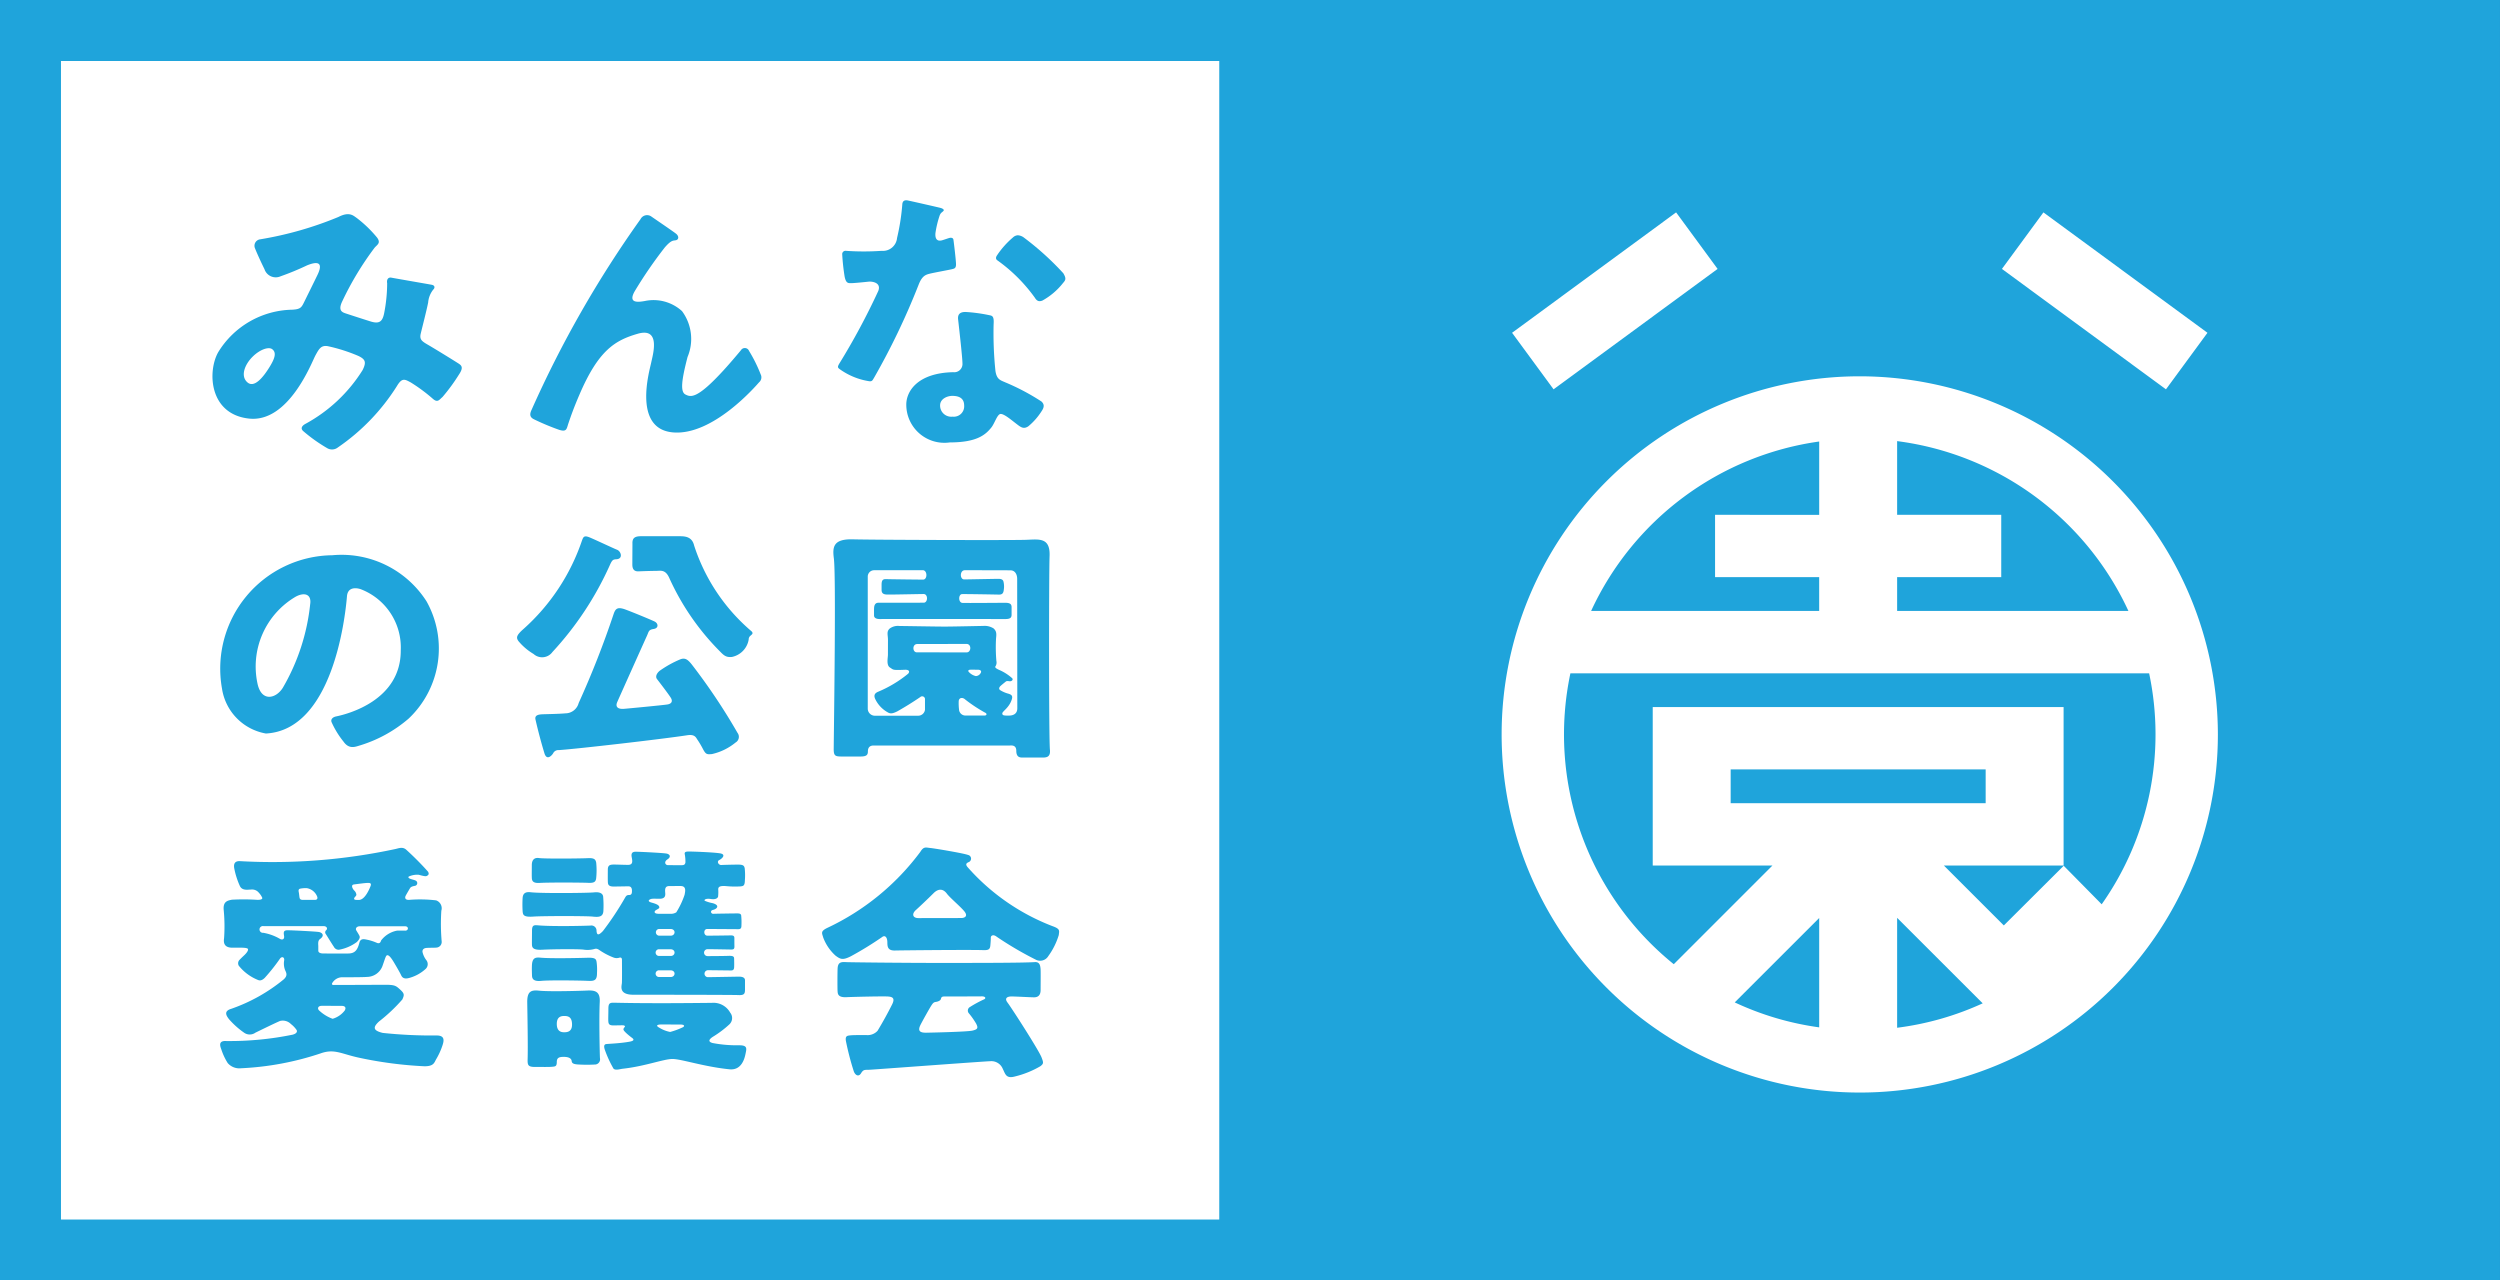
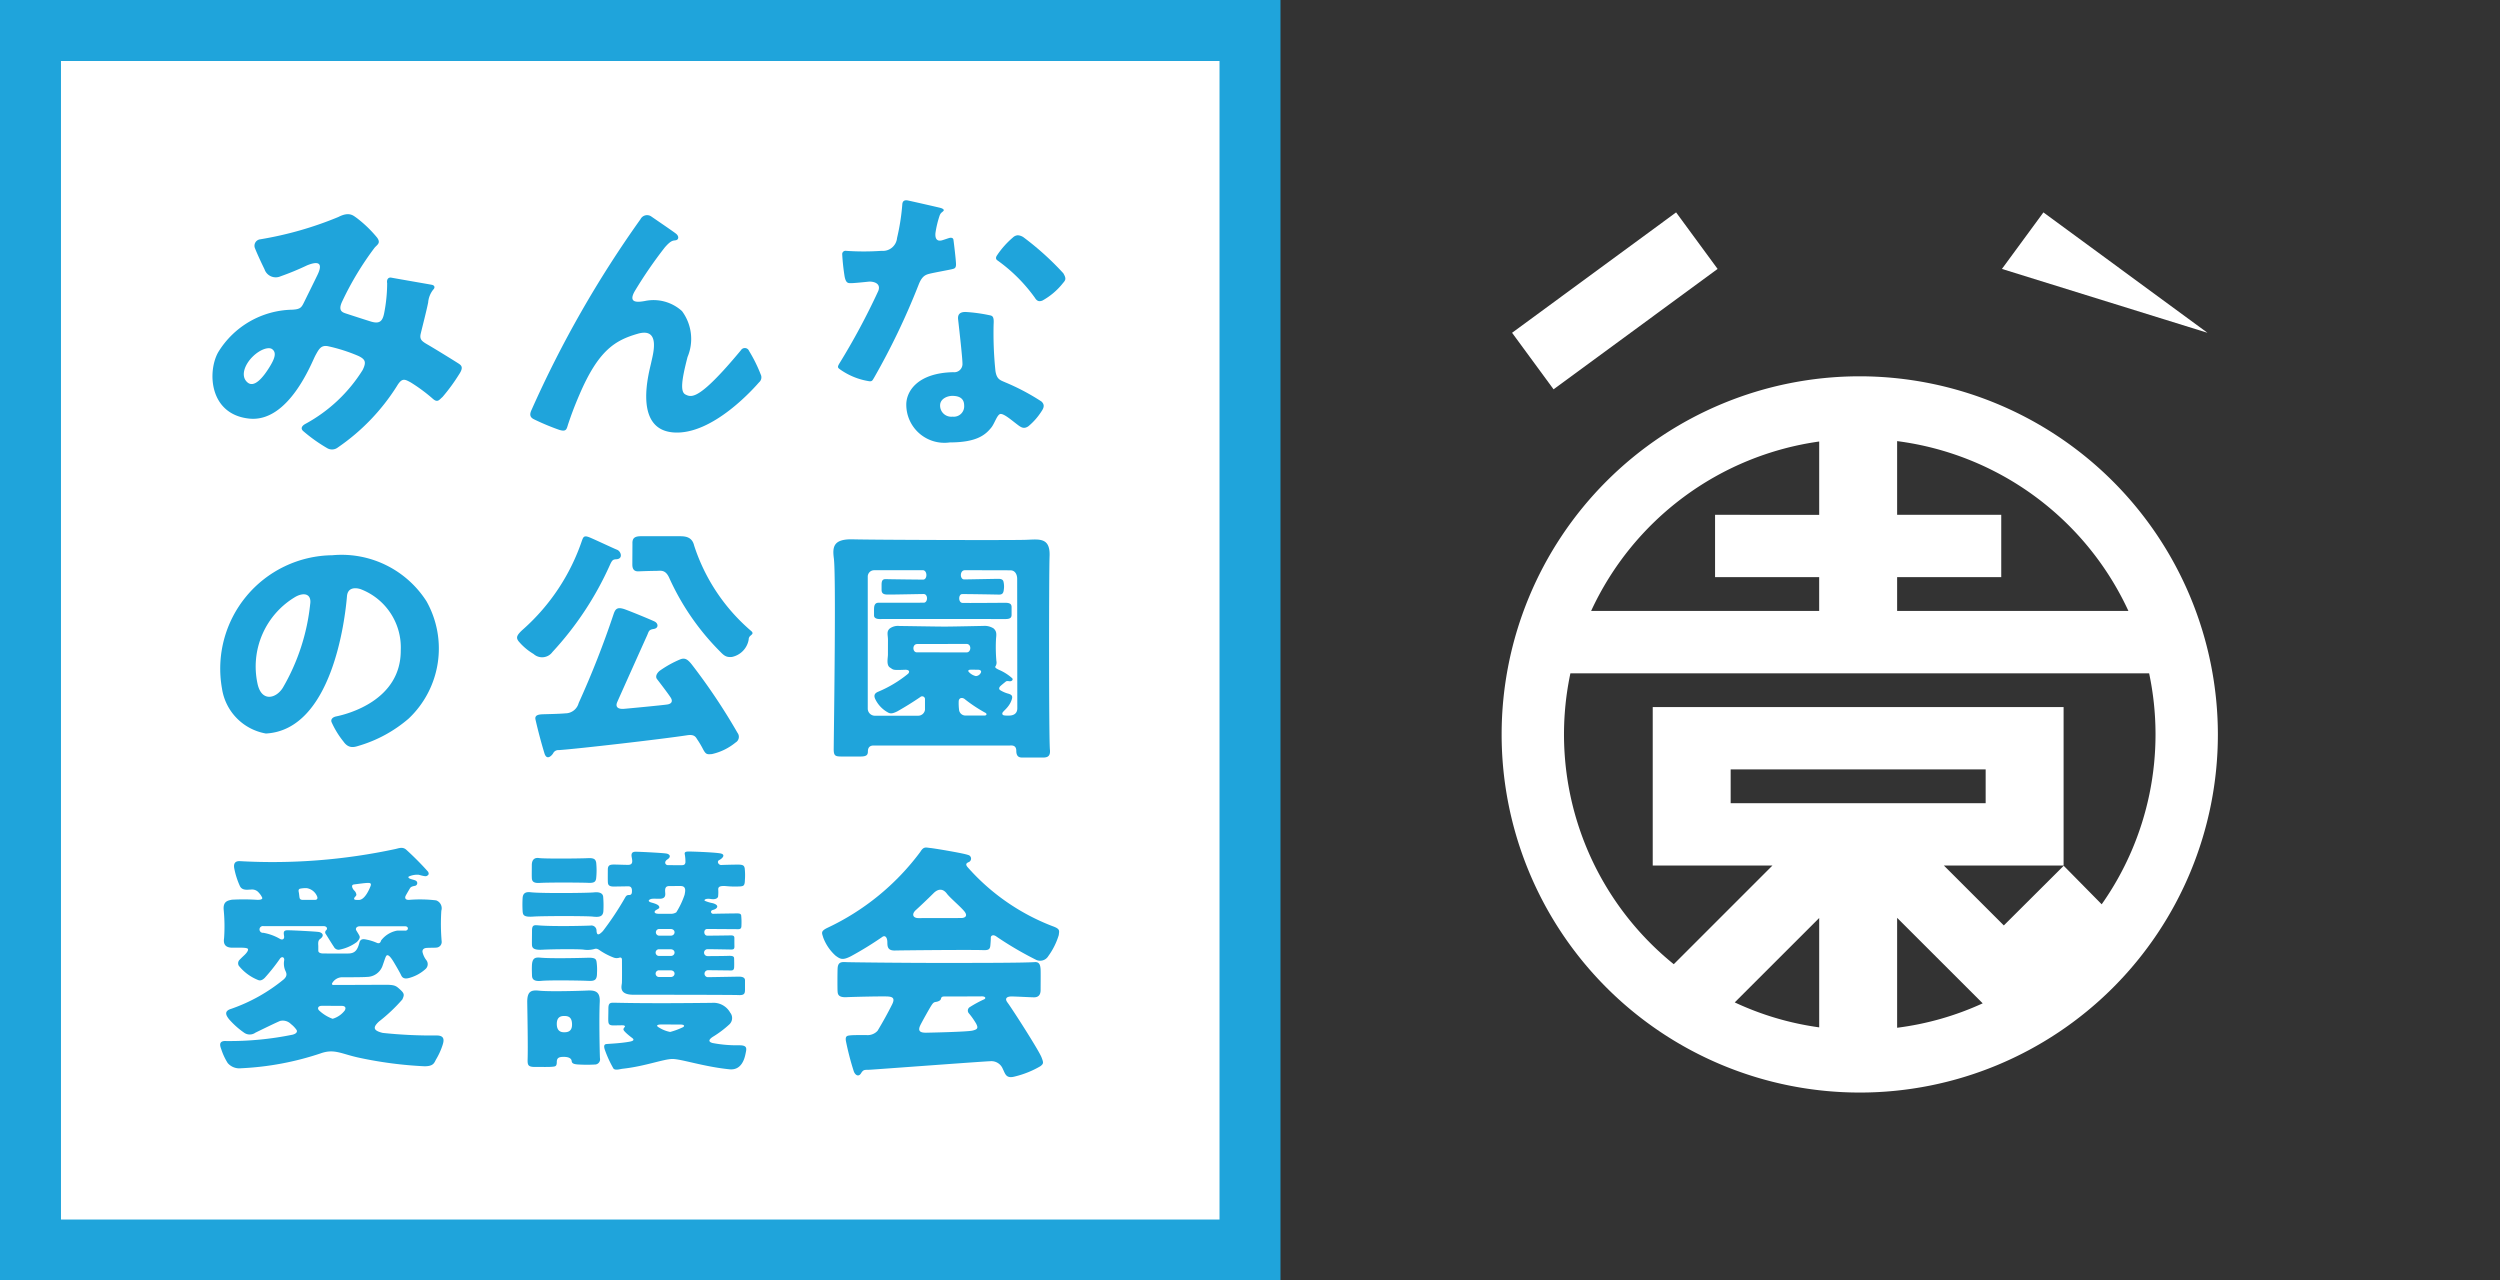
<svg xmlns="http://www.w3.org/2000/svg" viewBox="0 0 126.905 65">
  <rect x="0" y="0" width="126.905" height="65" fill="#333333" stroke="none" />
  <g data-name="Layer 2">
    <path style="fill:#fff" d="M1.653 1.754h62.49v61.185H1.653z" />
-     <path style="fill:#1fa4db" d="M61.905 0h64.999v64.999H61.905z" />
    <path d="m106.686 45.904-1.928-1.956-3.04 3.029-3.043-3.041h6.077v-8.044H83.896v8.043h6.078l-5.01 5.01a14.99 14.99 0 0 1-5.247-14.767h29.377a14.976 14.976 0 0 1-2.408 11.726m-14.34 6.247a14.878 14.878 0 0 1-4.287-1.267l4.287-4.284Zm3.956-5.56 4.344 4.34a14.875 14.875 0 0 1-4.344 1.24Zm4.494-7.534v1.714H87.852v-1.714Zm-8.45-16.645v3.722H87.06v3.164h5.285v1.714H80.769a15.052 15.052 0 0 1 11.577-8.6m15.696 8.6h-11.74v-1.714h5.285v-3.165h-5.285v-3.741a15.049 15.049 0 0 1 11.74 8.62m-13.637-11.91a18.179 18.179 0 1 0 18.179 18.18 18.2 18.2 0 0 0-18.18-18.18" style="fill:#fff" />
    <path transform="rotate(-36.278 81.972 15.272)" style="fill:#fff" d="M76.808 13.492h10.329v3.56H76.808z" />
-     <path transform="rotate(-53.722 106.838 15.272)" style="fill:#fff" d="M105.058 10.108h3.56v10.329h-3.56z" />
+     <path transform="rotate(-53.722 106.838 15.272)" style="fill:#fff" d="M105.058 10.108h3.56v10.329z" />
    <path d="M50.63 13.217a8.164 8.164 0 0 1 1.9 1.894c.095.158.185.177.244.177a.394.394 0 0 0 .143-.032 3.454 3.454 0 0 0 1.037-.88c.132-.153.191-.223.02-.507a14.474 14.474 0 0 0-1.992-1.804.573.573 0 0 0-.312-.122.383.383 0 0 0-.25.11 4.381 4.381 0 0 0-.808.907c-.05.073-.095.179.018.257Z" style="fill:#1fa4db" />
    <path d="M3.095 3.095h58.81v58.81H3.095ZM0 0v65l65-.001V0Z" style="fill:#1fa4db" />
    <path d="M32.516 11.122a.373.373 0 0 1 .549-.13c.186.13 1.106.754 1.255.874.15.121.14.289 0 .326-.14.037-.223-.037-.577.372a22.256 22.256 0 0 0-1.499 2.178c-.397.659.118.605.494.537a2.146 2.146 0 0 1 1.881.513 2.368 2.368 0 0 1 .282 2.33c-.304 1.172-.376 1.765-.109 1.902.268.138.583.255 1.946-1.237.384-.42.774-.89.876-1.012a.23.23 0 0 1 .408.036 7.434 7.434 0 0 1 .592 1.194.329.329 0 0 1-.08.4c-.142.16-2.345 2.731-4.385 2.543-2.04-.188-1.176-3.137-1.096-3.528.08-.39.52-1.827-.684-1.477-1.147.333-1.99.834-2.958 3.096-.283.658-.42 1.049-.558 1.454-.094.28-.08.455-.491.318a12.002 12.002 0 0 1-1.273-.535c-.21-.109-.2-.267-.109-.463a55.491 55.491 0 0 1 5.536-9.69ZM45.802 10.382c.01-.164.092-.244.29-.204.198.04 1.512.34 1.643.374.095.025.221.085.154.157-.075.081-.133.082-.19.23a5.127 5.127 0 0 0-.212.876c-.032.292.071.462.345.38.17-.052.296-.1.365-.117s.185-.02.202.096c.017.116.13 1.038.13 1.247 0 .208-.096.215-.216.246-.12.03-.837.16-1.083.218s-.43.113-.615.608a35.882 35.882 0 0 1-2.256 4.7c-.06.088-.08.193-.258.155a3.463 3.463 0 0 1-1.492-.621c-.087-.067-.096-.109-.015-.253a34.901 34.901 0 0 0 1.99-3.706c.163-.422-.307-.49-.497-.47-.191.021-.735.076-.886.076-.149 0-.258.006-.326-.334a10.834 10.834 0 0 1-.122-1.123.167.167 0 0 1 .19-.184 13.126 13.126 0 0 0 1.81 0 .72.72 0 0 0 .783-.653 11.054 11.054 0 0 0 .266-1.698ZM52.868 20.382a11.381 11.381 0 0 0-1.843-.975c-.24-.107-.427-.14-.494-.574a18.59 18.59 0 0 1-.093-2.376c.033-.461-.1-.428-.267-.468a8.061 8.061 0 0 0-1.162-.153c-.293 0-.402.133-.373.38.053.467.22 1.943.22 2.223a.418.418 0 0 1-.467.454c-1.803.038-2.384.962-2.384 1.643a1.935 1.935 0 0 0 2.21 1.922c1.364 0 1.81-.383 2.11-.76.174-.221.3-.685.474-.685.184 0 .553.317.78.49.228.174.368.301.615.141a3.246 3.246 0 0 0 .694-.794c.147-.22.1-.354-.02-.468Zm-4.513.768a.566.566 0 0 1-.634-.567c0-.361.4-.488.614-.488.38 0 .608.14.608.494a.527.527 0 0 1-.588.561ZM21.651 30.524a5.117 5.117 0 0 0-4.782-2.339 5.758 5.758 0 0 0-5.601 6.764 2.73 2.73 0 0 0 2.232 2.286c3.356-.186 4.016-5.787 4.113-6.967.038-.466.444-.443.696-.36a3.167 3.167 0 0 1 2.034 3.108c.01 2.537-2.694 3.232-3.28 3.351-.194.04-.288.166-.228.298a4.46 4.46 0 0 0 .602.98c.29.415.614.257.845.191a6.838 6.838 0 0 0 2.464-1.361 4.896 4.896 0 0 0 .905-5.951Zm-5.905.14a10.614 10.614 0 0 1-1.387 4.245c-.34.553-1.09.751-1.29-.22a4.109 4.109 0 0 1 1.946-4.403c.467-.247.804-.1.731.379ZM29.543 27.437c.068-.177.1-.274.383-.159.284.116 1.2.552 1.397.628.204.08.317.459-.027.482-.168.011-.216.02-.34.3a16.271 16.271 0 0 1-2.913 4.409.646.646 0 0 1-.958.1 2.948 2.948 0 0 1-.764-.649c-.126-.176-.12-.291.251-.618a10.548 10.548 0 0 0 2.971-4.493ZM32.103 27.58c-.002-.225.073-.36.428-.36h1.97c.277 0 .63.023.735.474a9.602 9.602 0 0 0 2.89 4.332c.157.129.02.19-.025.24a.24.24 0 0 0-.096.198 1.086 1.086 0 0 1-.846.883c-.333.038-.446-.115-.639-.306a12.658 12.658 0 0 1-2.552-3.716c-.2-.433-.435-.346-.68-.346-.244 0-.713.017-.877.024-.164.006-.312-.054-.312-.342 0-.288.006-.987.005-1.082ZM31.148 31.172c.102-.308.227-.372.626-.222.4.15 1.258.504 1.452.598.194.094.22.34-.045.38-.264.04-.244.134-.341.346s-1.402 3.12-1.51 3.369c-.106.25.045.365.357.338.312-.027 1.994-.187 2.199-.222.205-.036.272-.16.169-.333-.103-.173-.629-.857-.706-.957-.077-.101-.044-.262.131-.413a5.334 5.334 0 0 1 1.076-.596c.23-.074.358.02.556.265a30.85 30.85 0 0 1 2.327 3.478.332.332 0 0 1-.099.488 2.892 2.892 0 0 1-1.203.588c-.255.02-.31.028-.476-.3a4.683 4.683 0 0 0-.286-.472c-.088-.158-.208-.228-.498-.183-1.259.193-5.558.689-6.51.753a.289.289 0 0 0-.29.166c-.077.12-.314.368-.435.013a25.488 25.488 0 0 1-.463-1.746c-.043-.232.215-.245.382-.252.168-.007.828-.017 1.137-.047a.7.7 0 0 0 .676-.522 46.888 46.888 0 0 0 1.774-4.517ZM53.296 38.057c-.057-.569-.053-8.879-.017-9.83.036-.953-.521-.85-1.188-.825-.668.027-7.79.005-8.781-.024-.991-.029-1.063.362-.982.963.114.846.01 8.05-.007 9.643-.005.374.059.418.396.418h.966c.302 0 .373-.08.373-.258s.08-.3.286-.3h6.899c.085 0 .348-.05.348.27s.178.341.313.341h.918c.248 0 .518.029.476-.398Zm-3.31-1.735h-.988a.325.325 0 0 1-.316-.309 2.69 2.69 0 0 1-.017-.394c-.004-.202.188-.25.342-.102a7.55 7.55 0 0 0 .988.653c.138.062.079.152-.009.152Zm-.918-3.205-2.526-.003c-.231 0-.242-.422.02-.422l2.5-.005c.266 0 .246.43.006.43Zm.575.88c.124-.001.187.062.15.144a.3.3 0 0 1-.256.179.689.689 0 0 1-.339-.19c-.085-.074-.04-.13.05-.134.056-.003.296.001.395 0Zm1.566 2.328c-.234 0-.33 0-.33-.11s.354-.284.485-.722c.05-.168-.013-.228-.17-.278a1.531 1.531 0 0 1-.433-.188c-.076-.068-.033-.149.032-.21.065-.06.209-.175.263-.219.054-.043.134-.021.196-.015.08.008.193-.053.135-.149a2.409 2.409 0 0 0-.655-.422c-.107-.047-.262-.126-.198-.19a.354.354 0 0 0 .045-.266 8.09 8.09 0 0 1-.017-1.161c.034-.272.003-.37-.122-.492a.846.846 0 0 0-.537-.129c-.14 0-1.496.033-1.948.033-.453 0-2.027-.03-2.29-.03a.702.702 0 0 0-.496.125c-.181.154-.094.329-.094.583l-.002.754c0 .146-.09.523.1.644.192.12.11.143.773.115.121-.005.282.04.156.199a6.144 6.144 0 0 1-1.516.913c-.19.077-.254.193-.14.41a1.523 1.523 0 0 0 .632.648c.134.077.258.047.469-.057a16.114 16.114 0 0 0 1.166-.725.143.143 0 0 1 .241.12v.523a.348.348 0 0 1-.357.302H44.39a.362.362 0 0 1-.341-.357v-6.696a.323.323 0 0 1 .326-.332l2.464-.002c.246 0 .246.478.02.478-.227 0-1.635-.017-1.81-.023-.178-.007-.298-.015-.298.282v.257c0 .183.094.24.297.243.273.004 1.65-.027 1.837-.027.234 0 .224.44.004.44l-2.301.003c-.126 0-.204.077-.217.25-.007.087-.003.294-.003.394 0 .1.073.19.324.183.25-.006 6.103 0 6.343 0 .24 0 .315-.068.315-.217v-.387c0-.171-.103-.221-.331-.221s-1.94.016-2.161.006c-.222-.01-.215-.443-.02-.447.247-.005 1.67.02 1.841.025.171.005.256-.035.277-.256a1.048 1.048 0 0 0-.014-.386c-.024-.138-.144-.158-.268-.158-.124 0-1.608.03-1.728.03-.234 0-.229-.466.029-.467.279 0 2.1 0 2.327.006.226.004.332.21.332.432l.007 6.565c0 .285-.198.376-.432.376ZM22.18 52.563a23.717 23.717 0 0 1-2.75-.13c-.481-.116-.523-.277-.186-.584a8.42 8.42 0 0 0 1.181-1.116c.1-.226.112-.295-.108-.496-.222-.201-.265-.251-.822-.248-.556.004-2.45.01-2.559.01s-.1-.067-.047-.133a.593.593 0 0 1 .46-.259c.259 0 1.054.004 1.285-.017a.848.848 0 0 0 .778-.546c.154-.432.174-.555.254-.555.063 0 .158.072.337.374.098.166.289.488.364.651.076.164.222.179.405.129a2.021 2.021 0 0 0 .825-.45.33.33 0 0 0 .037-.463 1.06 1.06 0 0 1-.188-.41c-.008-.095.037-.193.226-.203.189-.01.389-.005.485-.015a.286.286 0 0 0 .263-.314 10.334 10.334 0 0 1-.017-1.559.423.423 0 0 0-.267-.525 6.883 6.883 0 0 0-1.37-.025c-.185.01-.237-.093-.167-.221.07-.129.176-.308.215-.372s.107-.092.237-.117a.141.141 0 0 0 .055-.265c-.09-.051-.275-.07-.347-.13-.072-.06.009-.09.039-.1a1.074 1.074 0 0 1 .454-.07c.1.024.33.1.406.063.078-.037.148-.092.065-.225a15.043 15.043 0 0 0-1.092-1.1c-.176-.165-.36-.092-.546-.047a29.696 29.696 0 0 1-7.915.618c-.206-.006-.32.089-.283.343a3.93 3.93 0 0 0 .291.922c.118.247.413.178.562.178a.441.441 0 0 1 .404.166.89.89 0 0 1 .163.239c.028.057-.015.12-.235.117a10.942 10.942 0 0 0-1.303-.007c-.199.043-.452.077-.414.513a8.625 8.625 0 0 1 .02 1.436c-.044.285.04.487.424.487.385 0 .767-.02.79.073.023.093-.118.246-.21.329-.09.083-.172.166-.23.226a.25.25 0 0 0-.028.287 2.386 2.386 0 0 0 .933.706c.077.033.189.098.379-.084a9.534 9.534 0 0 0 .791-.998c.11-.118.228-.037.2.11a.93.93 0 0 0 .041.47c.054.137.166.277-.06.487a8.691 8.691 0 0 1-2.671 1.498c-.417.125-.216.382-.111.523a4.177 4.177 0 0 0 .755.678.493.493 0 0 0 .59.007c.338-.164 1.053-.515 1.254-.595a.581.581 0 0 1 .548.16 1.357 1.357 0 0 1 .284.297c.04.063.034.176-.194.24a15.943 15.943 0 0 1-3.373.324c-.452-.03-.29.311-.25.432a3.09 3.09 0 0 0 .32.683.776.776 0 0 0 .68.267 14.835 14.835 0 0 0 4.026-.751c.715-.26 1.062.027 1.983.22a20.234 20.234 0 0 0 3.3.43c.5.002.498-.206.609-.382a3.516 3.516 0 0 0 .311-.693c.08-.242.105-.483-.286-.488Zm-4.21-7.667c.242-.03.555-.076.718-.078.104 0 .177.024.12.168-.057.144-.285.697-.593.697-.181 0-.239-.003-.239-.069 0-.065.115-.129.115-.196a.34.34 0 0 0-.117-.22c-.08-.088-.18-.282-.003-.302Zm-2.73.214a1.37 1.37 0 0 1 .332-.026.687.687 0 0 1 .516.399c.063.135 0 .197-.102.197h-.608c-.12 0-.157-.043-.172-.11-.014-.065-.022-.2-.04-.281-.018-.08-.02-.157.074-.18Zm-.647 2.112c-.247 0-.186.167-.17.311.014.144-.088.194-.206.13a2.536 2.536 0 0 0-.85-.312.172.172 0 1 1 .008-.34h3.04c.191 0 .225.14.141.21a.139.139 0 0 0-.016.195c.023.033.315.512.409.646a.268.268 0 0 0 .26.148 2.155 2.155 0 0 0 .903-.39c.207-.207.15-.29.113-.357-.036-.068-.06-.104-.134-.225-.073-.12.032-.218.168-.218h2.305c.195 0 .181.221.01.221-.104 0-.18-.007-.419 0a1.324 1.324 0 0 0-.81.5c-.037.137-.111.157-.198.127a2.618 2.618 0 0 0-.452-.154c-.173-.032-.386-.111-.45.134-.095.366-.217.54-.54.553-.147.006-1.115 0-1.286 0-.17 0-.262-.054-.262-.141v-.228c0-.087-.036-.275.084-.362.268-.192.1-.334-.056-.36-.155-.027-1.346-.088-1.592-.088Zm2.909 4.07a1.201 1.201 0 0 1-.617.424 1.99 1.99 0 0 1-.652-.392c-.157-.121-.086-.262.085-.266.124-.003.888.003 1.035.003.149 0 .234.077.149.23ZM27.36 43.556c-.209-.028-.364.06-.364.365s-.006.476 0 .622c.004.145.03.298.39.276.503-.03 2.153-.02 2.46-.005.305.015.388-.045.415-.216a3.813 3.813 0 0 0 .003-.809c-.03-.137-.067-.247-.429-.227-.362.02-2.169.036-2.475-.005ZM26.954 45.294c-.234-.028-.422.01-.427.331a5.406 5.406 0 0 0 .005.666c.02.151.05.272.538.237.488-.035 2.695-.035 3.011 0 .317.035.528.02.548-.282a5.229 5.229 0 0 0-.01-.716c-.01-.161-.15-.266-.468-.231-.316.035-2.689.055-3.197-.005Z" style="fill:#1fa4db" />
    <path d="M37.52 49.577c-.18 0-1.487.028-1.607.025a.177.177 0 0 1 .027-.352c.216 0 1.07.012 1.147.012.077 0 .174.003.18-.168.007-.17 0-.368-.002-.445-.004-.077-.034-.138-.275-.128-.241.01-.987.013-1.068.013a.176.176 0 1 1 .019-.35c.198-.004 1.085.016 1.19.016.103 0 .154-.03.15-.161-.003-.131-.003-.329-.003-.426 0-.097-.05-.134-.195-.13-.143.003-1.035.015-1.18.013-.196-.004-.206-.339-.002-.339s1.467.01 1.571.01c.104 0 .164-.033.164-.17a3.436 3.436 0 0 0-.013-.537c-.027-.093-.117-.093-.225-.093s-1.072.013-1.19.02c-.116.006-.18-.159-.016-.198.211-.05.365-.234-.013-.342a1.876 1.876 0 0 1-.4-.12c-.058-.043.04-.134.297-.093.256.04.341-.04.374-.11a1.964 1.964 0 0 0 .008-.388c.007-.108.06-.179.394-.156a4.589 4.589 0 0 0 .744.015c.124-.02.21-.012.216-.312a3.334 3.334 0 0 0-.007-.59c-.025-.161-.085-.206-.375-.204-.288.003-.676.013-.816.02-.141.008-.245-.183-.104-.251.156-.076.364-.29.033-.342-.349-.055-1.435-.095-1.619-.09-.183.005-.168.082-.168.115a2.093 2.093 0 0 1 .038.438c-.022.123-.087.135-.181.14-.093.006-.555-.005-.699-.002-.143.003-.228-.166-.032-.294.196-.128.123-.256-.038-.292-.16-.035-1.425-.098-1.586-.095-.16.002-.229.08-.191.276.037.196.075.39-.184.39-.258 0-.678-.023-.799-.013-.12.01-.23.04-.23.25 0 .208-.006.527.004.663.01.135.083.2.287.2.203 0 .6-.01.756-.01.155 0 .178.129.178.217s.005.222-.134.222c-.138 0-.164.05-.223.15a15.044 15.044 0 0 1-1.116 1.68c-.231.242-.308.21-.325-.007a.261.261 0 0 0-.302-.271c-.302.016-1.795.05-2.551-.002-.297-.02-.42-.067-.422.261 0 .126-.006.505-.004.661.003.156-.007.335.518.307.526-.028 1.769-.04 2.09-.007a1.305 1.305 0 0 0 .557-.028c.08-.027.146-.03.278.065a3.446 3.446 0 0 0 .697.365.442.442 0 0 0 .29.012c.038-.015.14-.034.14.105 0 .14.009 1.033-.004 1.187-.014.154-.165.586.586.586.75 0 5.015.002 5.317.017.301.015.347-.06.347-.281v-.468c0-.13-.116-.186-.297-.186Zm-3.473.017h-.585a.17.17 0 1 1 .003-.339h.567c.29 0 .265.34.015.34Zm0-1.069h-.585a.17.17 0 1 1 .003-.339h.567c.29 0 .265.34.015.34Zm0-1.028h-.585a.17.17 0 1 1 .003-.34h.567c.29 0 .265.34.015.34Zm.704-2.075a4.167 4.167 0 0 1-.422.891.522.522 0 0 1-.312.073h-.482c-.064 0-.305.017-.305-.093s.238-.14.238-.231c0-.09-.084-.161-.383-.242-.297-.08-.089-.189.026-.197.114-.01.277.003.39 0 .334-.01.266-.25.262-.373-.004-.123.004-.271.203-.271 0 0 .276-.003.58-.003.306 0 .239.268.205.446Z" style="fill:#1fa4db" />
    <path d="M27.435 48.613c-.288-.028-.425.028-.435.434-.005.179 0 .259.005.46.004.178.068.324.48.283.411-.041 2.007-.018 2.354 0s.466-.032.466-.398a2.93 2.93 0 0 0-.014-.504c-.022-.201-.05-.284-.48-.27-.43.013-1.855.045-2.376-.005ZM30.444 50.862c.026-.508-.207-.601-.621-.581-.414.02-1.944.062-2.451.008-.41-.044-.619.025-.608.612.01.589.04 2.208.02 2.858-.01.312.02.402.382.402s.721.006.867-.01c.145-.015.231-.01.231-.24 0-.232.139-.262.36-.262.22 0 .38.065.395.21.014.146.145.172.443.182a7.039 7.039 0 0 0 .725-.003.265.265 0 0 0 .268-.322c-.013-.248-.051-2.053-.011-2.854ZM28.636 52.4c-.16 0-.372-.053-.372-.425s.229-.402.382-.402c.224 0 .392.073.392.437s-.24.39-.402.39ZM37.516 53.06a6.51 6.51 0 0 1-1.348-.115c-.246-.07-.185-.196.07-.347a5.263 5.263 0 0 0 .786-.598.44.44 0 0 0 .04-.6.97.97 0 0 0-.93-.493c-1.177.012-3.15.034-4.9-.006-.244-.005-.351-.014-.351.296s-.015.564 0 .681c.014.117.065.174.253.174s.423-.01.506-.004c.082.008.082.055.082.07 0 .013-.077.061-.077.14 0 .079.279.31.441.429.163.12-.01.168-.12.189-.48.09-1.085.107-1.2.124-.116.018-.116.131-.07.275a5.704 5.704 0 0 0 .444.97c.1.103.323.023.465.007 1.14-.125 2.081-.496 2.529-.496s1.597.394 2.897.524c.601.06.76-.53.808-.771.054-.267.127-.453-.325-.448Zm-2.853-.914a3.746 3.746 0 0 1-.644.238 1.627 1.627 0 0 1-.538-.208c-.237-.127-.08-.163.03-.17.071-.004.909.002 1.036.002.217 0 .209.092.116.138ZM53.413 47.008a11.005 11.005 0 0 1-4.295-2.989c-.101-.12-.093-.19.043-.252a.19.19 0 0 0-.019-.367c-.237-.09-1.723-.336-1.897-.352-.25-.023-.349-.096-.528.195a12.5 12.5 0 0 1-4.738 3.866c-.332.169-.257.25-.19.484a2.337 2.337 0 0 0 .63.922c.24.174.353.24.773.027a17.496 17.496 0 0 0 1.576-.968c.167-.134.27.022.275.234.005.21-.01.452.387.442.397-.01 3.769-.043 4.454-.02.267.01.367-.02.387-.226.02-.207.025-.343.025-.418 0-.075.106-.18.292-.04a17.285 17.285 0 0 0 1.986 1.166.481.481 0 0 0 .638-.176 3.552 3.552 0 0 0 .533-1.07c.025-.227.083-.312-.332-.458Zm-4.623-.407-2.165.004c-.305 0-.351-.218-.13-.413.113-.1.6-.556.89-.848.292-.291.526-.187.678.017.15.205.68.647.885.895.204.248.03.345-.158.345ZM52.87 53.673c-.14-.366-1.523-2.513-1.727-2.782-.157-.206-.04-.312.22-.309.262.004.882.04 1.117.044.234.003.344-.124.344-.375 0-.252.009-.953-.003-1.074-.013-.12-.024-.357-.29-.339-.608.042-3.1.042-4.855.042s-4.546-.03-4.73-.041c-.273-.018-.41.022-.427.32-.01.174-.012 1.031-.002 1.155.01.124.01.325.445.305.436-.02 1.944-.053 2.138-.033.195.02.34.074.195.382a19.51 19.51 0 0 1-.748 1.357.684.684 0 0 1-.57.217c-.3 0-.642-.002-.803.014-.161.017-.285.02-.229.312a13.976 13.976 0 0 0 .396 1.518c.07.188.241.302.368.094.128-.208.192-.164.45-.178.258-.013 5.75-.422 6.098-.432a.626.626 0 0 1 .648.392c.13.256.16.51.627.379a4.76 4.76 0 0 0 1.283-.52c.165-.13.16-.174.055-.448Zm-2.926-2.94a5.945 5.945 0 0 0-.703.382.208.208 0 0 0-.055.327 3.846 3.846 0 0 1 .367.523c.115.226.07.291-.197.352-.266.06-2.036.1-2.332.105-.297.005-.445-.07-.317-.357.06-.136.488-.9.568-1.02.08-.12.116-.171.231-.186.116-.016.237-.07.256-.15.02-.082.04-.127.192-.127.15 0 1.648 0 1.87-.005.221-.005.236.111.12.156ZM23.21 18.411c-.25-.16-1.069-.664-1.43-.876-.342-.2-.5-.276-.422-.602.078-.326.299-1.183.376-1.577a1.21 1.21 0 0 1 .26-.657c.092-.083.087-.212-.078-.243-.166-.032-1.916-.334-2.047-.361-.13-.028-.255.054-.216.286a8.013 8.013 0 0 1-.148 1.495c-.083.447-.247.575-.674.447-.233-.071-1.094-.35-1.28-.412-.185-.062-.406-.146-.172-.627a15.512 15.512 0 0 1 1.637-2.71c.137-.158.324-.233.13-.508a6.184 6.184 0 0 0-1.048-1.009c-.16-.107-.363-.331-.92-.043a18.004 18.004 0 0 1-3.967 1.134.33.33 0 0 0-.256.481c.037.105.252.594.47 1.034a.602.602 0 0 0 .817.363 13.749 13.749 0 0 0 1.341-.554c.857-.35.684.17.534.481-.214.443-.491 1-.65 1.324-.158.323-.19.42-.63.444a4.501 4.501 0 0 0-3.763 2.162c-.55.981-.459 3.145 1.567 3.365 2.027.22 3.191-2.882 3.37-3.205.178-.324.283-.527.62-.472a8.457 8.457 0 0 1 1.566.499c.351.172.41.31.21.716a7.818 7.818 0 0 1-2.884 2.72c-.191.099-.282.234-.138.371a8 8 0 0 0 1.217.868.478.478 0 0 0 .543-.028 10.649 10.649 0 0 0 3.005-3.122c.262-.44.405-.338.694-.186a8.458 8.458 0 0 1 1.129.835c.248.219.329.041.488-.09a9.327 9.327 0 0 0 .839-1.145c.268-.399.1-.477-.09-.598Zm-9.537.235c-.282.454-.757 1.087-1.121.757-.365-.33-.11-.922.275-1.3s.818-.509.99-.378c.23.174.138.467-.144.921Z" style="fill:#1fa4db" />
  </g>
</svg>